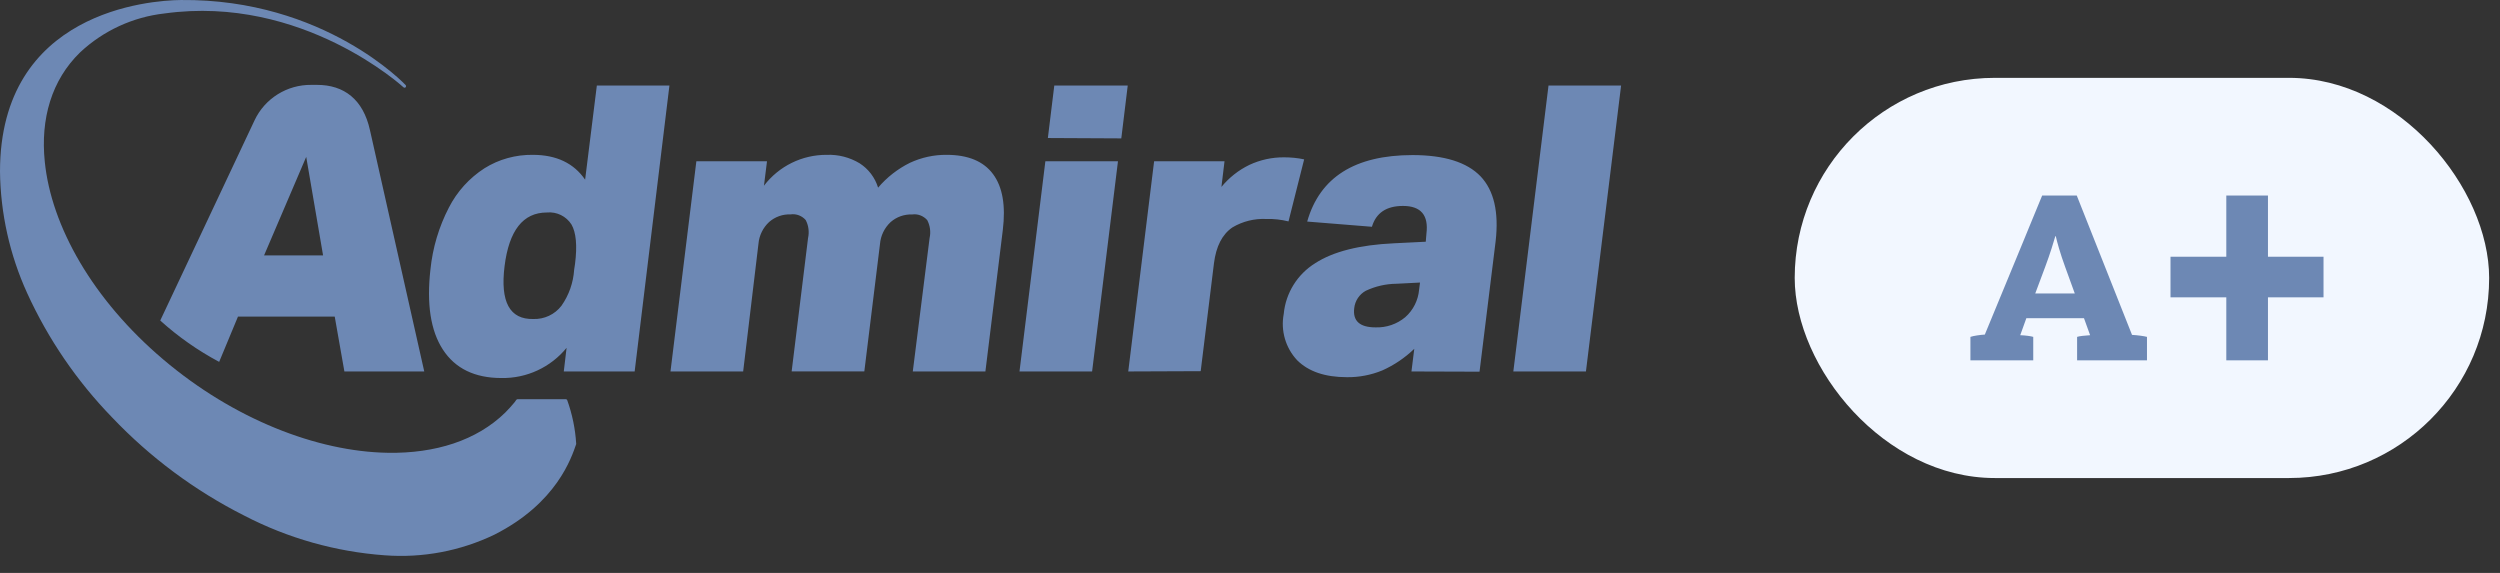
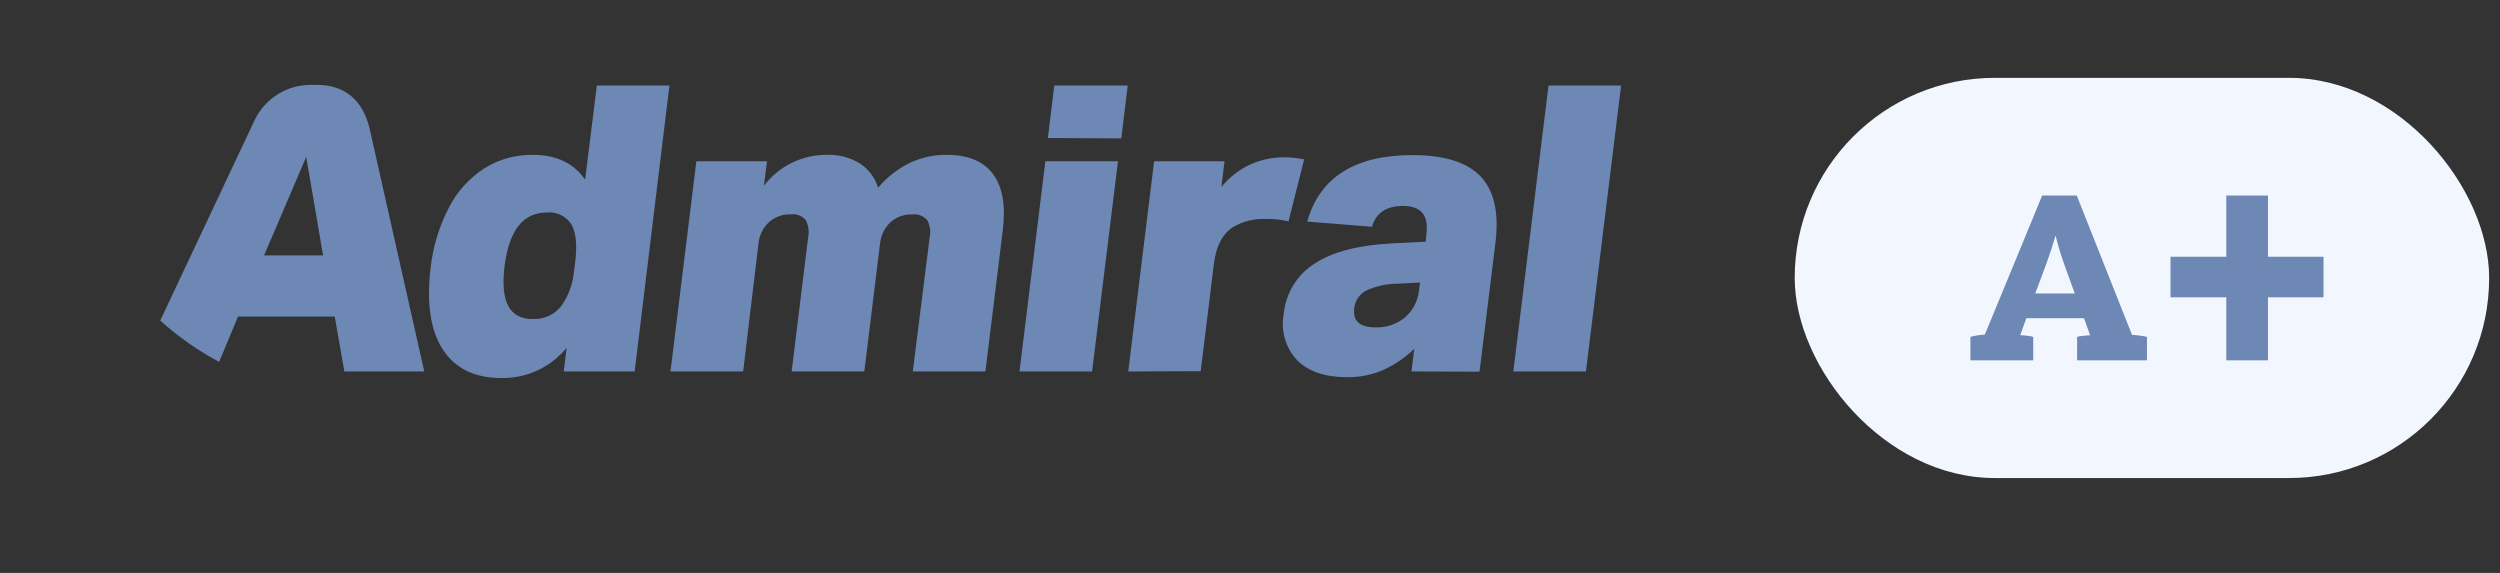
<svg xmlns="http://www.w3.org/2000/svg" width="144" height="33" viewBox="0 0 144 33" fill="none">
  <rect x="0" y="0" width="144" height="33" fill="#333333" stroke="none" />
-   <path fill-rule="evenodd" clip-rule="evenodd" d="M29.647 23.16L29.738 23.034C29.756 23.012 29.782 22.994 29.812 22.994H32.592C32.631 22.994 32.661 23.02 32.674 23.055C32.962 23.86 33.136 24.699 33.188 25.551C33.188 25.559 33.188 25.572 33.188 25.581C32.923 26.342 32.082 28.976 28.475 30.798C26.511 31.741 24.333 32.15 22.159 31.985C19.332 31.78 16.579 31.002 14.066 29.698C11.225 28.263 8.651 26.351 6.46 24.046C4.43 21.955 2.775 19.534 1.564 16.882C0.562 14.682 0.03 12.3 0 9.883C0 0.653 8.638 0.018 10.42 0.001C18.696 -0.082 23.366 4.901 23.366 4.901C23.396 4.935 23.396 4.992 23.366 5.027C23.331 5.061 23.274 5.061 23.239 5.027C23.239 5.027 17.42 -0.325 9.479 0.775C7.658 0.979 5.95 1.766 4.613 3.018C2.971 4.614 2.326 6.844 2.579 9.309C2.949 13.021 5.34 17.26 9.396 20.699C13.451 24.138 18.26 26.016 22.346 26.081C25.06 26.125 27.456 25.377 29.102 23.764C29.29 23.577 29.468 23.377 29.638 23.173L29.647 23.16Z" fill="#6D88B4" />
-   <path d="M32.474 21.396L32.635 20.035C31.721 21.157 30.335 21.8 28.885 21.774C27.347 21.774 26.219 21.227 25.509 20.135C24.799 19.044 24.568 17.496 24.794 15.514C24.921 14.271 25.282 13.062 25.857 11.954C26.328 11.032 27.034 10.254 27.905 9.693C28.737 9.171 29.704 8.906 30.688 8.919C32.047 8.919 33.049 9.397 33.703 10.349L34.378 4.928H38.559L36.556 21.396H32.474ZM81.3 21.396L81.462 20.092C80.926 20.609 80.303 21.031 79.624 21.335C78.979 21.6 78.282 21.735 77.585 21.726C76.322 21.726 75.368 21.4 74.714 20.748C74.048 20.035 73.76 19.044 73.943 18.083C74.056 16.879 74.727 15.797 75.76 15.158C76.796 14.488 78.308 14.105 80.29 14.014L82.124 13.923L82.163 13.453C82.294 12.393 81.841 11.862 80.813 11.862C79.854 11.862 79.262 12.262 79.022 13.062L75.294 12.762C76.021 10.21 78.042 8.936 81.357 8.932C83.187 8.932 84.493 9.341 85.278 10.154C86.053 10.971 86.34 12.214 86.149 13.892L85.221 21.409L81.3 21.396ZM9.23 18.462L14.662 6.932C15.255 5.671 16.535 4.872 17.934 4.889H18.261C19.816 4.889 20.918 5.724 21.31 7.497C22.355 12.149 24.437 21.396 24.437 21.396H19.837L19.28 18.235H13.708L12.624 20.844C11.4 20.192 10.258 19.392 9.23 18.462ZM87.168 21.396L89.194 4.928H93.375L91.35 21.396H87.168ZM58.723 21.396L60.213 9.289H64.395L62.905 21.396H58.723ZM64.987 21.396L66.477 9.289H70.532L70.354 10.767C70.794 10.232 71.343 9.797 71.966 9.497C72.588 9.206 73.268 9.058 73.956 9.062C74.348 9.062 74.736 9.097 75.119 9.18L74.218 12.753C73.799 12.649 73.373 12.601 72.941 12.614C72.257 12.579 71.578 12.749 70.99 13.097C70.397 13.501 70.045 14.192 69.923 15.175L69.16 21.379L64.987 21.396ZM52.577 21.396L53.544 13.714C53.623 13.366 53.575 12.997 53.409 12.68C53.191 12.432 52.864 12.306 52.538 12.353C52.085 12.336 51.645 12.492 51.305 12.788C50.948 13.119 50.726 13.571 50.687 14.058L49.785 21.392H45.599L46.544 13.71C46.622 13.362 46.575 12.992 46.409 12.675C46.191 12.427 45.864 12.301 45.538 12.349C45.085 12.332 44.645 12.488 44.305 12.784C43.948 13.114 43.726 13.566 43.686 14.053L42.806 21.396H38.62L40.11 9.289H44.179L44.004 10.697C44.863 9.571 46.2 8.91 47.62 8.919C48.286 8.893 48.944 9.062 49.515 9.406C50.024 9.732 50.403 10.232 50.578 10.81C51.083 10.214 51.706 9.728 52.407 9.38C53.069 9.071 53.797 8.91 54.529 8.919C55.761 8.919 56.65 9.289 57.199 10.028C57.748 10.767 57.935 11.84 57.761 13.253L56.759 21.396H52.577ZM81.793 16.275L80.442 16.344C79.828 16.349 79.223 16.488 78.669 16.749C78.295 16.953 78.047 17.331 78.003 17.753C77.912 18.488 78.325 18.857 79.231 18.857C79.854 18.879 80.464 18.67 80.943 18.27C81.401 17.866 81.684 17.301 81.74 16.692L81.793 16.275ZM33.123 15.192C33.254 14.149 33.184 13.393 32.918 12.932C32.614 12.453 32.065 12.184 31.498 12.24C30.131 12.24 29.32 13.271 29.063 15.331C28.806 17.392 29.36 18.405 30.719 18.375C31.35 18.396 31.956 18.114 32.339 17.614C32.77 17.001 33.023 16.284 33.071 15.536L33.123 15.192ZM17.638 9.036L15.211 14.71H18.609L17.638 9.036ZM60.357 7.95L60.727 4.928H64.957L64.587 7.971L60.357 7.95Z" fill="#6D88B4" />
+   <path d="M32.474 21.396L32.635 20.035C31.721 21.157 30.335 21.8 28.885 21.774C27.347 21.774 26.219 21.227 25.509 20.135C24.799 19.044 24.568 17.496 24.794 15.514C24.921 14.271 25.282 13.062 25.857 11.954C26.328 11.032 27.034 10.254 27.905 9.693C28.737 9.171 29.704 8.906 30.688 8.919C32.047 8.919 33.049 9.397 33.703 10.349L34.378 4.928H38.559L36.556 21.396H32.474ZM81.3 21.396L81.462 20.092C80.926 20.609 80.303 21.031 79.624 21.335C78.979 21.6 78.282 21.735 77.585 21.726C76.322 21.726 75.368 21.4 74.714 20.748C74.048 20.035 73.76 19.044 73.943 18.083C74.056 16.879 74.727 15.797 75.76 15.158C76.796 14.488 78.308 14.105 80.29 14.014L82.124 13.923L82.163 13.453C82.294 12.393 81.841 11.862 80.813 11.862C79.854 11.862 79.262 12.262 79.022 13.062L75.294 12.762C76.021 10.21 78.042 8.936 81.357 8.932C83.187 8.932 84.493 9.341 85.278 10.154C86.053 10.971 86.34 12.214 86.149 13.892L85.221 21.409L81.3 21.396ZM9.23 18.462L14.662 6.932C15.255 5.671 16.535 4.872 17.934 4.889H18.261C19.816 4.889 20.918 5.724 21.31 7.497C22.355 12.149 24.437 21.396 24.437 21.396H19.837L19.28 18.235H13.708L12.624 20.844C11.4 20.192 10.258 19.392 9.23 18.462ZM87.168 21.396L89.194 4.928H93.375L91.35 21.396H87.168ZM58.723 21.396L60.213 9.289H64.395L62.905 21.396ZM64.987 21.396L66.477 9.289H70.532L70.354 10.767C70.794 10.232 71.343 9.797 71.966 9.497C72.588 9.206 73.268 9.058 73.956 9.062C74.348 9.062 74.736 9.097 75.119 9.18L74.218 12.753C73.799 12.649 73.373 12.601 72.941 12.614C72.257 12.579 71.578 12.749 70.99 13.097C70.397 13.501 70.045 14.192 69.923 15.175L69.16 21.379L64.987 21.396ZM52.577 21.396L53.544 13.714C53.623 13.366 53.575 12.997 53.409 12.68C53.191 12.432 52.864 12.306 52.538 12.353C52.085 12.336 51.645 12.492 51.305 12.788C50.948 13.119 50.726 13.571 50.687 14.058L49.785 21.392H45.599L46.544 13.71C46.622 13.362 46.575 12.992 46.409 12.675C46.191 12.427 45.864 12.301 45.538 12.349C45.085 12.332 44.645 12.488 44.305 12.784C43.948 13.114 43.726 13.566 43.686 14.053L42.806 21.396H38.62L40.11 9.289H44.179L44.004 10.697C44.863 9.571 46.2 8.91 47.62 8.919C48.286 8.893 48.944 9.062 49.515 9.406C50.024 9.732 50.403 10.232 50.578 10.81C51.083 10.214 51.706 9.728 52.407 9.38C53.069 9.071 53.797 8.91 54.529 8.919C55.761 8.919 56.65 9.289 57.199 10.028C57.748 10.767 57.935 11.84 57.761 13.253L56.759 21.396H52.577ZM81.793 16.275L80.442 16.344C79.828 16.349 79.223 16.488 78.669 16.749C78.295 16.953 78.047 17.331 78.003 17.753C77.912 18.488 78.325 18.857 79.231 18.857C79.854 18.879 80.464 18.67 80.943 18.27C81.401 17.866 81.684 17.301 81.74 16.692L81.793 16.275ZM33.123 15.192C33.254 14.149 33.184 13.393 32.918 12.932C32.614 12.453 32.065 12.184 31.498 12.24C30.131 12.24 29.32 13.271 29.063 15.331C28.806 17.392 29.36 18.405 30.719 18.375C31.35 18.396 31.956 18.114 32.339 17.614C32.77 17.001 33.023 16.284 33.071 15.536L33.123 15.192ZM17.638 9.036L15.211 14.71H18.609L17.638 9.036ZM60.357 7.95L60.727 4.928H64.957L64.587 7.971L60.357 7.95Z" fill="#6D88B4" />
  <rect x="103.375" y="4.484" width="40" height="23.051" rx="11.525" fill="#F2F7FF" />
  <path d="M119.622 11.264L122.801 19.28V19.289C123.127 19.307 123.507 19.36 123.666 19.404V20.755H119.641V19.404C119.765 19.36 120.091 19.325 120.391 19.308L120.037 18.327H116.718L116.365 19.308C116.656 19.317 116.974 19.36 117.115 19.404V20.755H113.496V19.404C113.673 19.343 114.044 19.289 114.326 19.271L116.524 13.948L116.868 13.109L117.628 11.264H119.622ZM130.635 14.788H133.835V17.128H130.635V20.755H128.235V17.128H125.021V14.788H128.235V11.264H130.635V14.788ZM118.387 13.604C118.298 13.913 118.086 14.619 117.804 15.369L117.23 16.905H119.508L118.951 15.369C118.669 14.601 118.484 13.93 118.413 13.604H118.387Z" fill="#6D88B4" />
</svg>